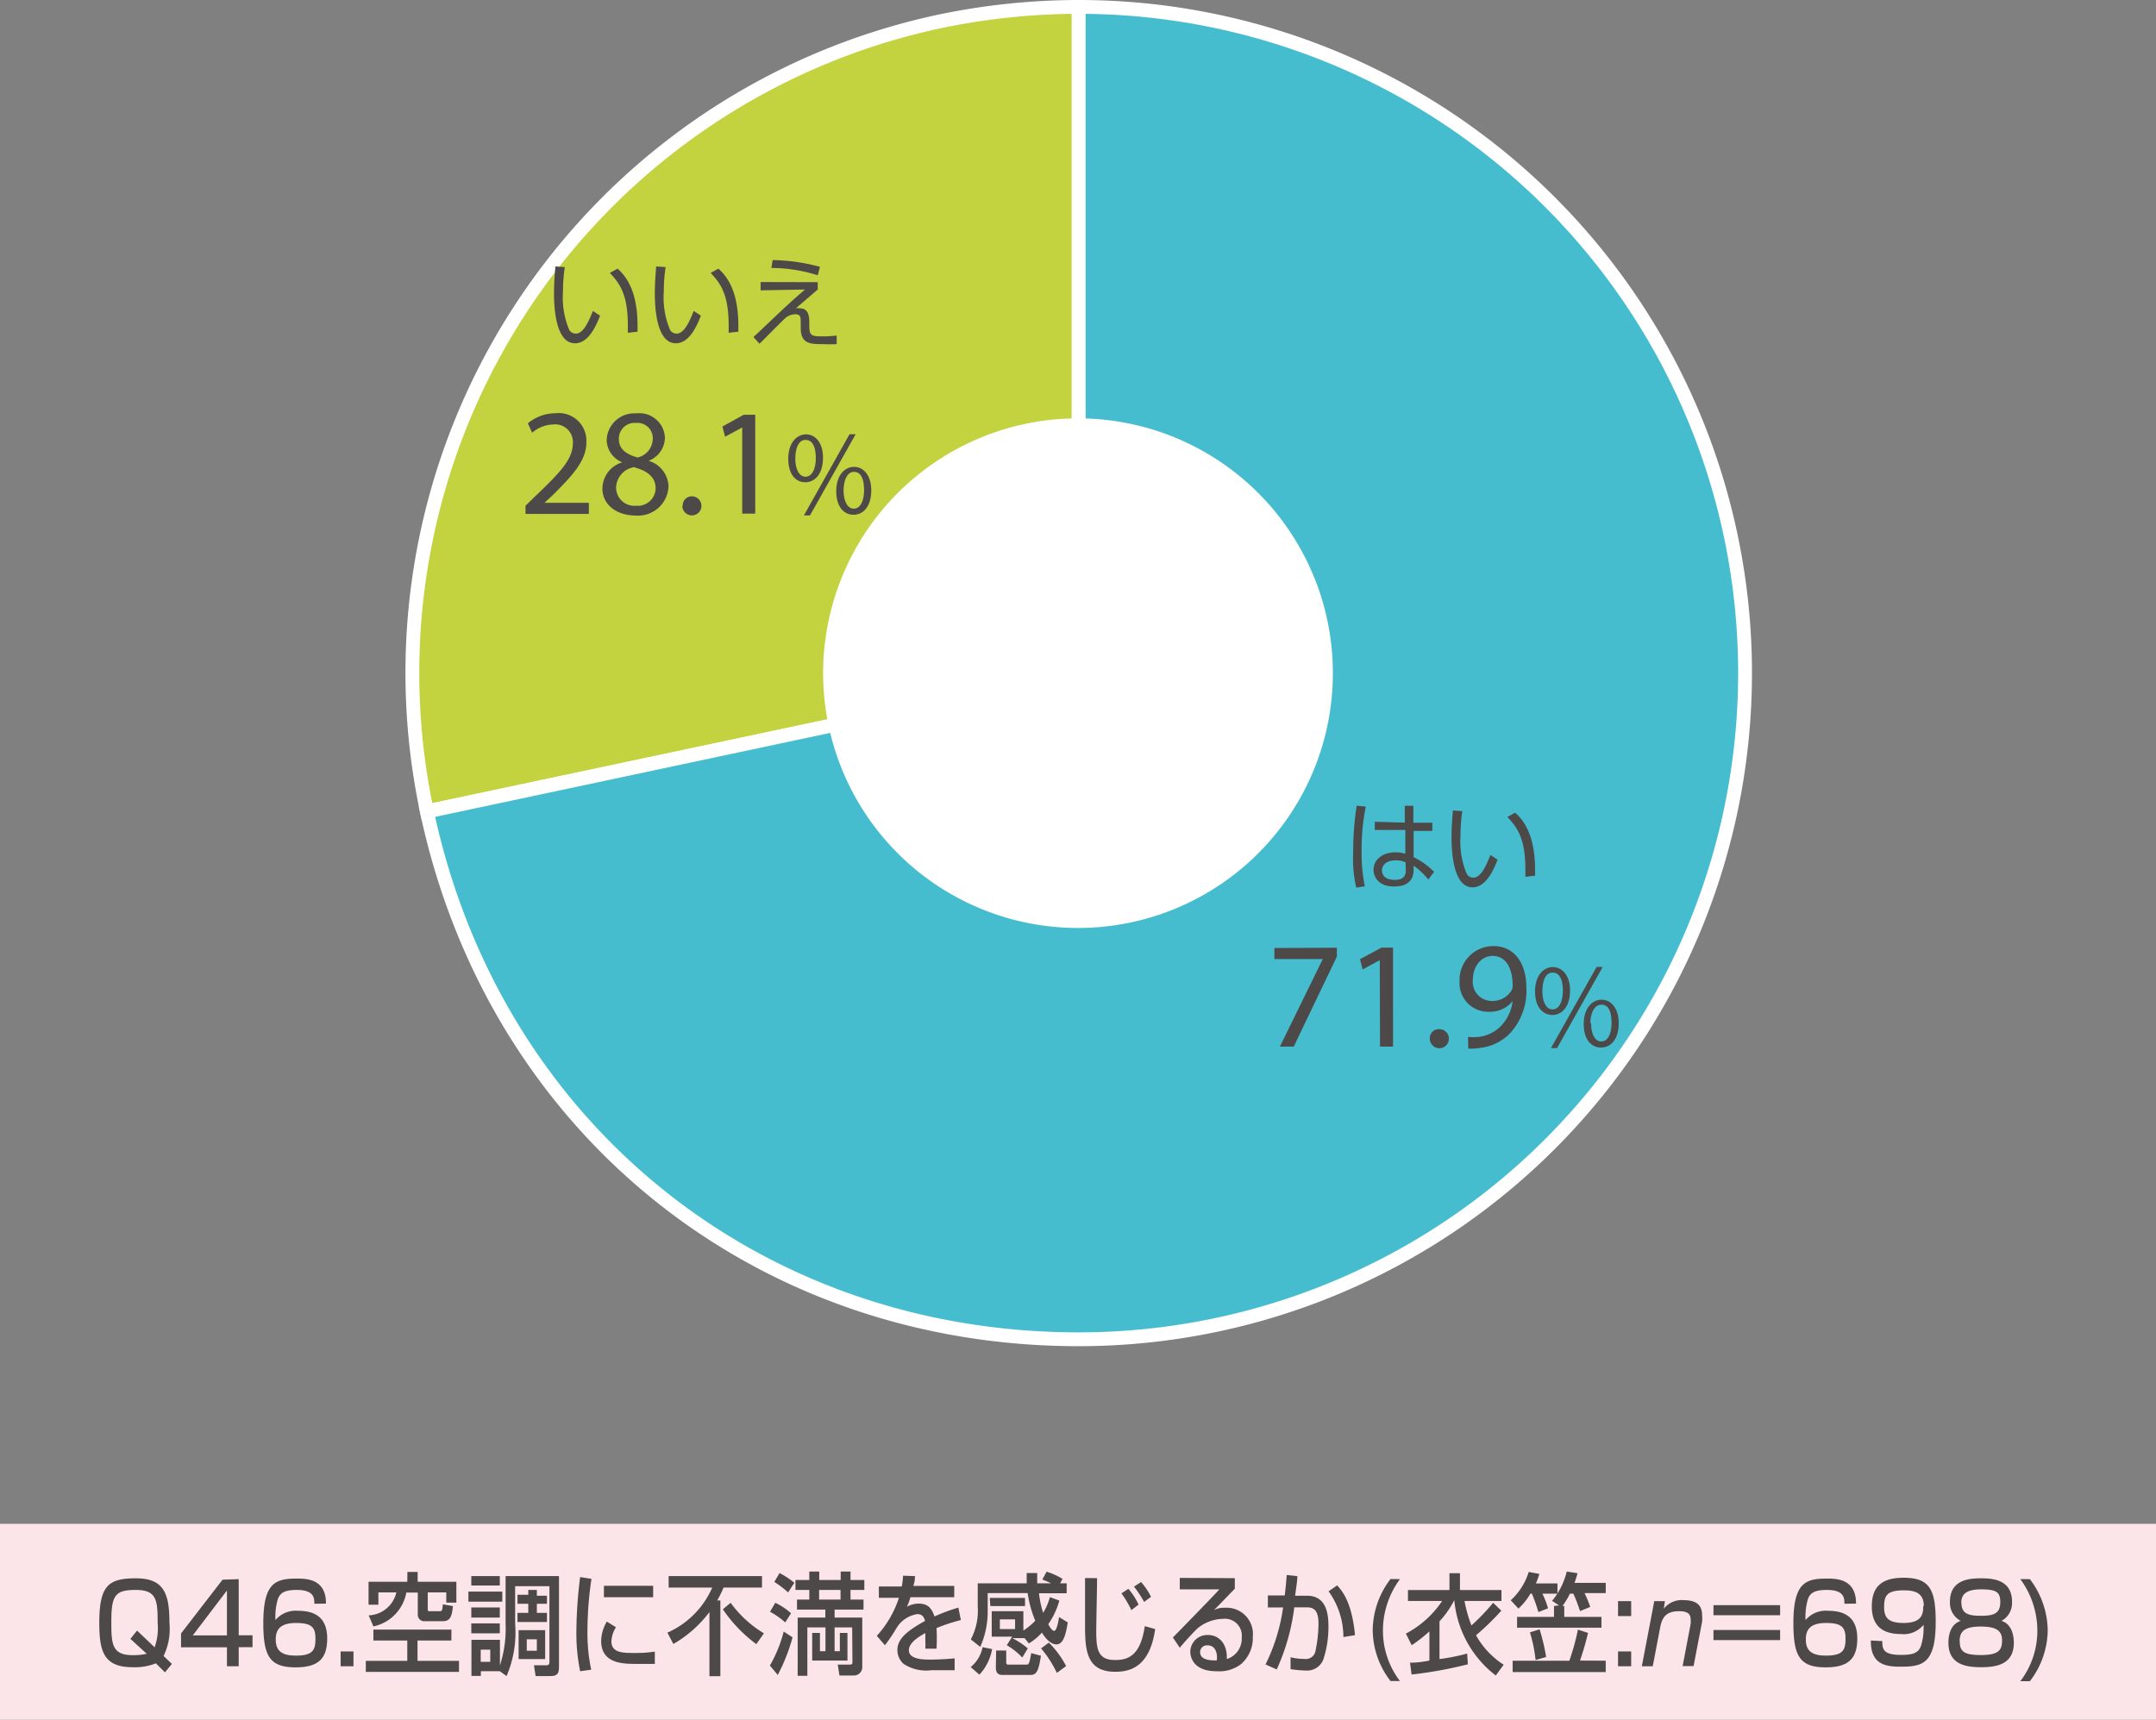
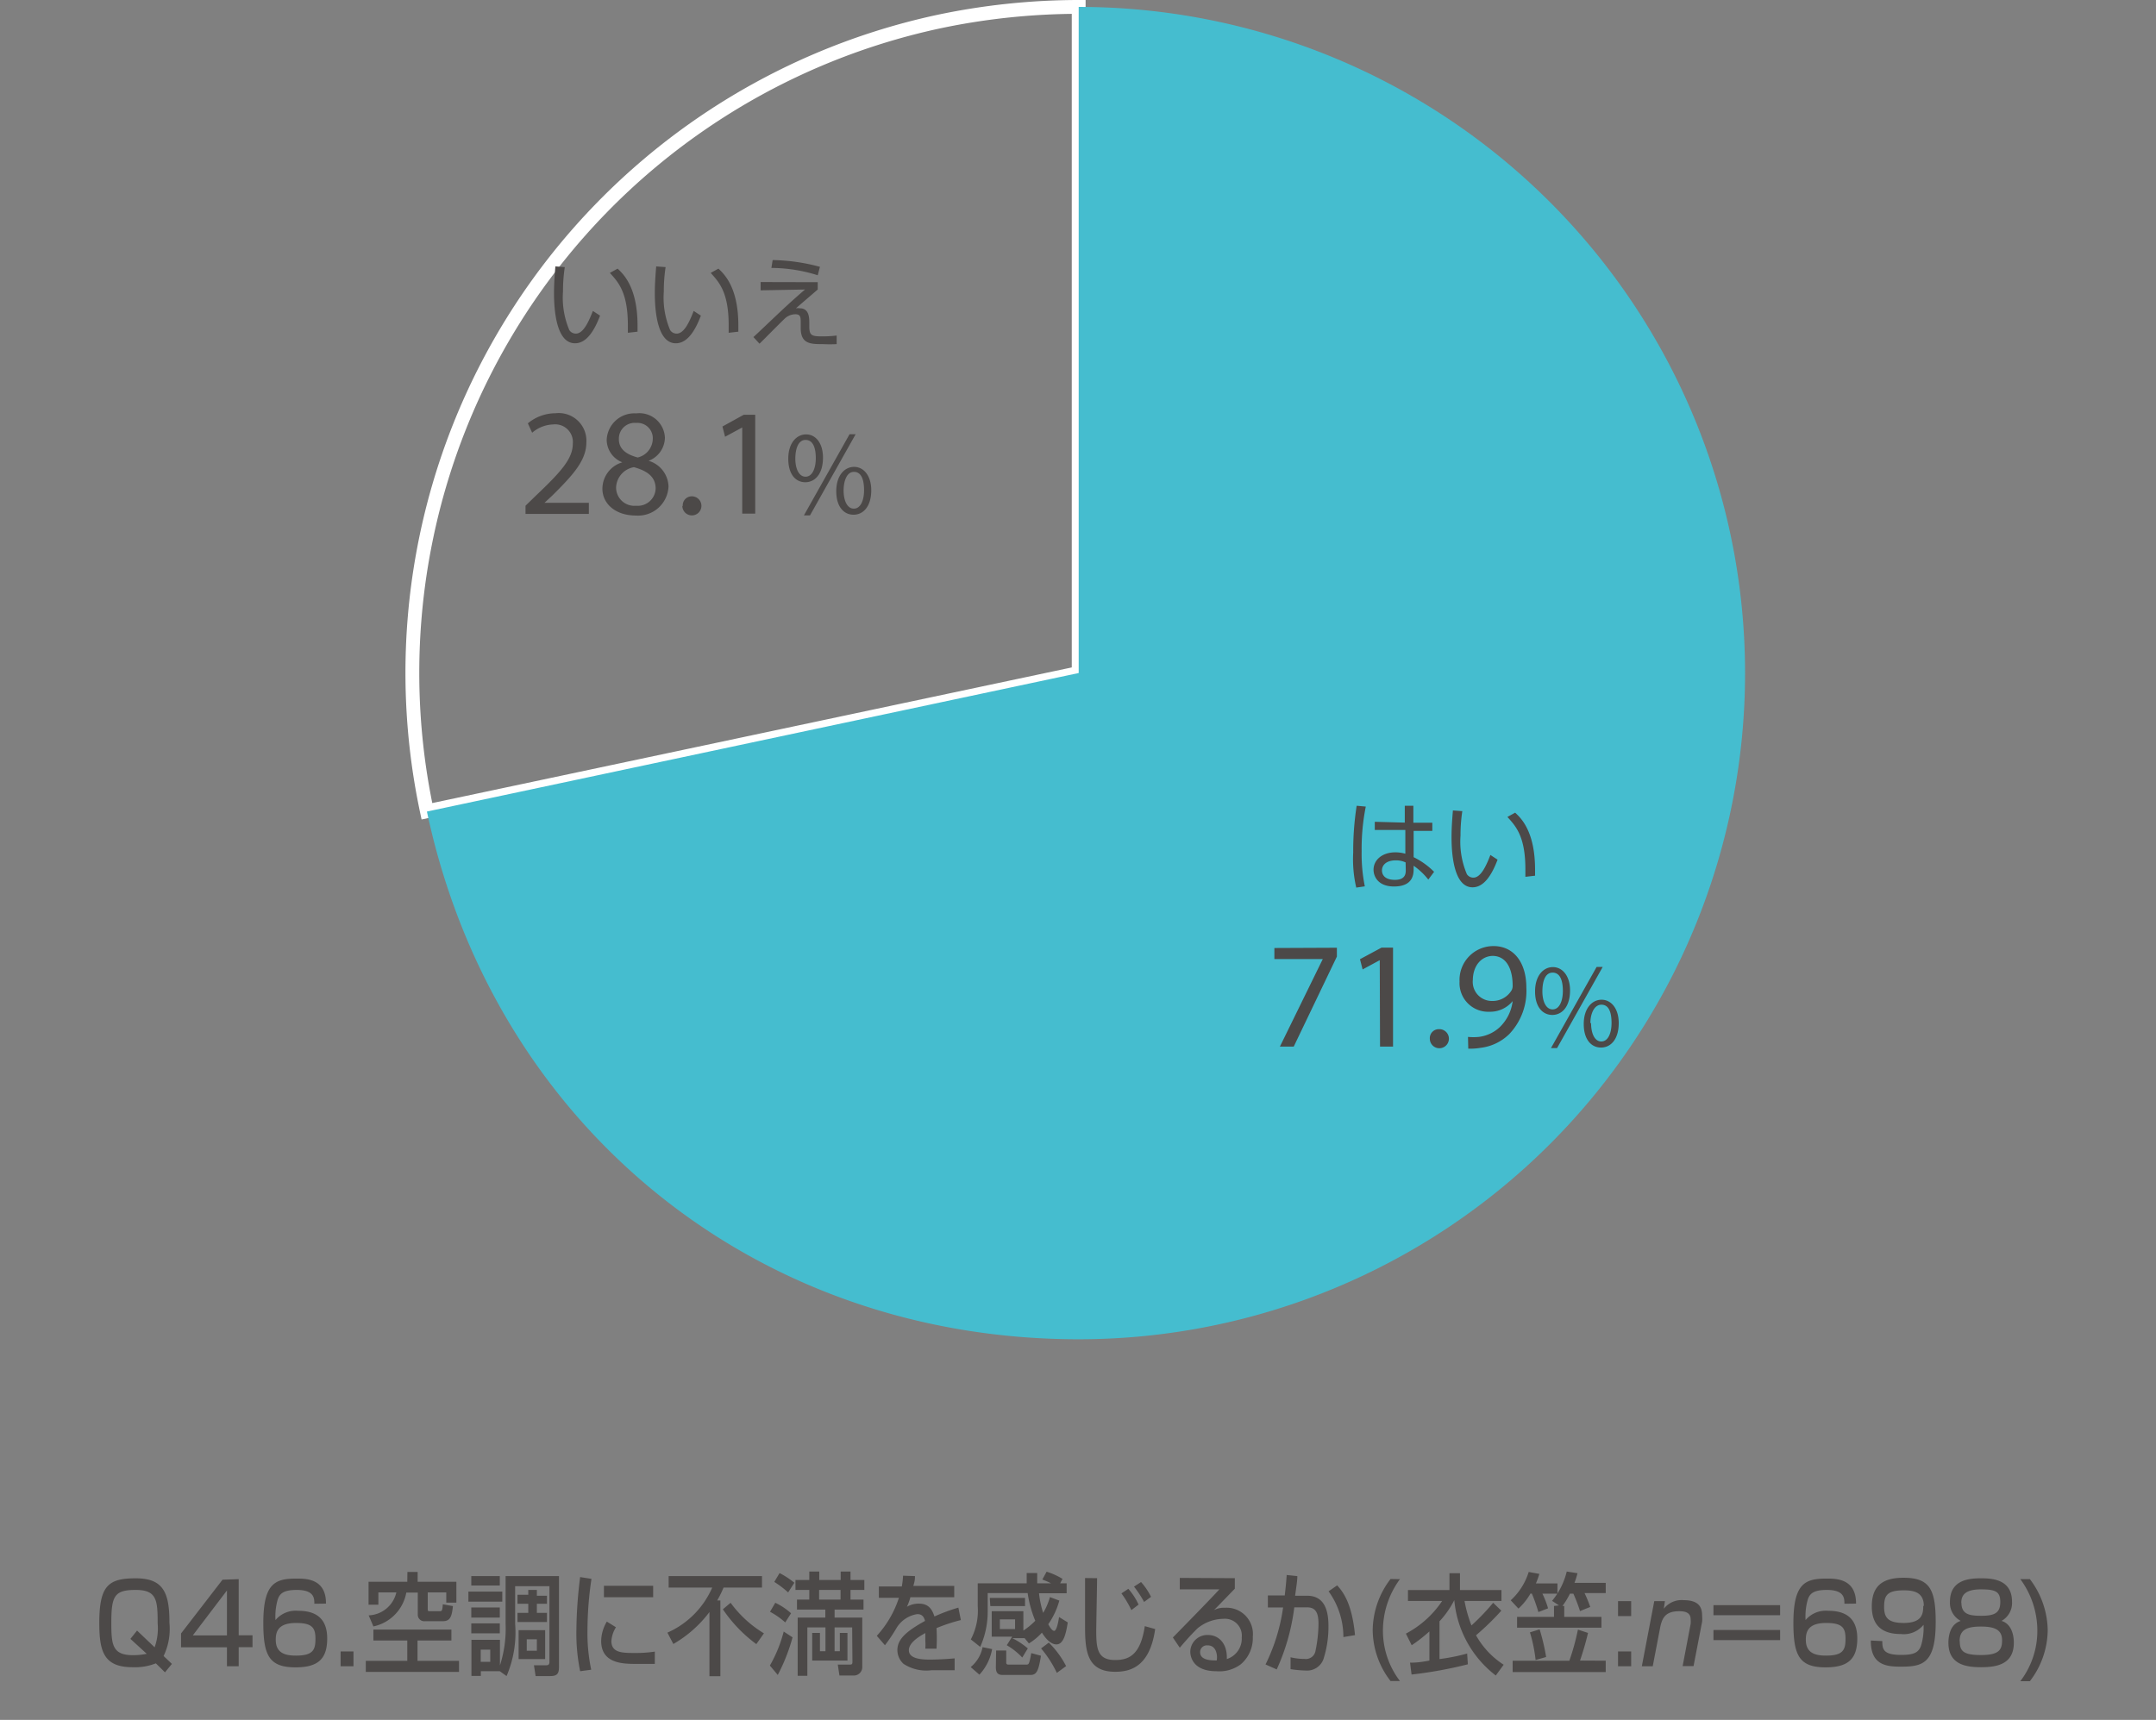
<svg xmlns="http://www.w3.org/2000/svg" viewBox="0 0 155.9 124.4">
  <rect x="0" y="0" width="155.9" height="124.4" fill="#808080" stroke="none" />
  <defs>
    <style>.cls-1{fill:#fce5e8}.cls-2{fill:#c3d23f}.cls-3{fill:none;stroke:#fff;stroke-miterlimit:10}.cls-4{fill:#45bdcf}.cls-5{fill:#fff}.cls-6{fill:#4c4948}</style>
  </defs>
  <title>report-2019-02_11</title>
  <g id="レイヤー_2" data-name="レイヤー 2">
    <g id="レイヤー_1-2" data-name="レイヤー 1">
-       <path class="cls-1" d="M0 110.22h155.9v14.17H0z" />
-       <path class="cls-2" d="M78 48.68l-47.13 10A48.18 48.18 0 0 1 67.94 1.55 49.24 49.24 0 0 1 78 .5z" />
      <path class="cls-3" d="M78 48.68l-47.13 10A48.18 48.18 0 0 1 67.94 1.55 49.24 49.24 0 0 1 78 .5z" />
      <path class="cls-4" d="M78 48.68V.5a48.18 48.18 0 1 1 0 96.37c-23.31 0-42.28-15.37-47.13-38.17z" />
-       <path class="cls-3" d="M78 48.68V.5a48.18 48.18 0 1 1 0 96.37c-23.31 0-42.28-15.37-47.13-38.17z" />
-       <path class="cls-5" d="M96.38 48.68A18.43 18.43 0 1 1 78 30.26a18.43 18.43 0 0 1 18.38 18.42" />
      <path class="cls-6" d="M11.27 120.31a4.1 4.1 0 0 1-1.69.28c-2.11 0-2.4-1.19-2.4-3.22 0-2.71.68-3.21 2.64-3.21s2.44 1 2.43 3.21a4.53 4.53 0 0 1-.42 2.41l.6.57-.5.61zm-1.84-1.77l.48-.6 1.27 1.21a4.07 4.07 0 0 0 .22-1.74c0-1.67-.06-2.41-1.59-2.41s-1.76.43-1.76 2.36c0 1.58.06 2.36 1.56 2.36a4.76 4.76 0 0 0 1-.1zm7.83-4.32v4.06h1v.86h-1v1.38h-.85v-1.37h-3.32v-1l3-3.89zm-.85.82l-2.47 3.25h2.47zm6.32.96c0-.39 0-1-1.27-1-1 0-1.24.29-1.38.7a4.43 4.43 0 0 0-.16 1.48 1.91 1.91 0 0 1 1.64-.67c1 0 2.1.32 2.1 2 0 1.5-.68 2.09-2.29 2.09-1.9 0-2.33-.85-2.33-3.21 0-2.93.9-3.21 2.42-3.21.66 0 2.13 0 2.11 1.81zm-2.79 2.61c0 1 .75 1.14 1.46 1.14 1.23 0 1.41-.41 1.41-1.21s-.23-1.15-1.4-1.15-1.47.5-1.47 1.18zm5.62.84v1.07h-.93v-1.07zm7.08-1.58v.79h-2.45v1.47h3v.8h-6.74v-.8h3v-1.47H27v-.79zm-3.18-4.17h.74v.71H33v1.51h-.73v-.74h-1.34v1.17c0 .14 0 .19.12.19h.69c.22 0 .24 0 .28-.5l.73.13c-.07.69-.17 1.09-.71 1.09h-1.29a.47.47 0 0 1-.54-.5v-1.57h-.83a3.06 3.06 0 0 1-2.38 2.45l-.34-.8a2.14 2.14 0 0 0 2-1.66h-1.3v.89h-.71v-1.66h2.8zm4.41 1.42h2.45v.73h-2.45zm2.27 5.76h-1.37v.34h-.68v-2.61h2.06v1.85a8.64 8.64 0 0 0 .41-3V114h3.86v6.45c0 .45 0 .78-.61.78h-1.08l-.12-.78h.89c.22 0 .23-.14.23-.26v-5.46h-2.48v2.73a8 8 0 0 1-.62 3.77zM34.08 114h2.06v.68h-2.06zm0 2.27h2.06v.73h-2.06zm0 1.15h2.06v.72h-2.06zm.68 1.9v.88h.69v-.88zm4.06-4.32v.42h.73v.58h-.73v.66h.73v.66h-2.13v-.66h.78V116h-.78v-.65h.78V115zm-1.32 2.91h1.92V120H37.5zm.59.66v.83h.73v-.83zm4.68-4.37a25.33 25.33 0 0 0-.29 3.69 12.83 12.83 0 0 0 .27 2.88l-.8.11a13.58 13.58 0 0 1-.27-3 32.17 32.17 0 0 1 .27-3.81zm1.77 3.5a2.12 2.12 0 0 0-.33 1c0 .86.81.86 1.72.86a8.89 8.89 0 0 0 1.42-.1v.89h-1.32c-.94 0-2.56 0-2.56-1.66a2.84 2.84 0 0 1 .41-1.4zm2.69-3v.83h-3.56v-.83zm4.07 1.9a8.72 8.72 0 0 1-2.61 2.31l-.43-.82a6.32 6.32 0 0 0 3.24-3.26h-3.15V114h6.75v.83h-2.78a7.46 7.46 0 0 1-.46.93h.23v5.48h-.79zm1.53-.67a8.25 8.25 0 0 0 2.41 2.21l-.55.78a10.32 10.32 0 0 1-2.42-2.52zm3.23 0a4.56 4.56 0 0 1 1.14.76l-.42.66a5.49 5.49 0 0 0-1.1-.77zm1.25 2.5a13.4 13.4 0 0 1-1.07 2.72l-.57-.68a9.81 9.81 0 0 0 1-2.46zm-.94-4.65a6.16 6.16 0 0 1 1.07.7l-.45.7a7.34 7.34 0 0 0-1-.76zm5.25 3.93h-1.27v1.72h.38v-1.32h.55v2h-2.55v-2h.56v1.32h.4v-1.72h-1.31v3.5h-.7V117h2v-.58h-2.05v-.72h.89v-.7h-1v-.72h1v-.61h.72v.61h1.55v-.61h.71v.61h1v.72h-1v.7h.94v.72h-2.09v.58h2v3.53a.61.61 0 0 1-.65.66h-1l-.12-.79h.82c.18 0 .24 0 .24-.2zM59.23 115v.7h1.55v-.7zm6.93-1c0 .18 0 .34-.12.71H69v.82h-3.17a4.29 4.29 0 0 1-.25.69 1.68 1.68 0 0 1 .84-.23c.63 0 .94.28 1.15.93a13.14 13.14 0 0 1 1.73-.64l.18.9a12.59 12.59 0 0 0-1.76.58 12.93 12.93 0 0 1 0 1.49h-.81a4.88 4.88 0 0 0 0-.6v-.53c-.32.18-1.19.65-1.19 1.24s.81.68 1.51.68c.09 0 .82 0 1.8-.09v.86h-1.69a3 3 0 0 1-2-.46 1.34 1.34 0 0 1-.45-1c0-.82.71-1.39 2-2.11-.07-.25-.18-.49-.56-.49a2.13 2.13 0 0 0-1.5 1 11.33 11.33 0 0 1-.84 1.25l-.59-.68a7.42 7.42 0 0 0 1.6-2.75h-1.45v-.82h1.66a5.94 5.94 0 0 0 .09-.78zm7.03 4.38h-1.48v-1.84H74v1.4a5.07 5.07 0 0 0 .86-.71 8.22 8.22 0 0 1-.55-2h-2.89v1.36a6.24 6.24 0 0 1-.54 2.53l-.68-.54a4.47 4.47 0 0 0 .5-2.39v-1.67h3.54v-.74H75v.74h1a5.48 5.48 0 0 0-.63-.27l.31-.57a5.15 5.15 0 0 1 1.15.52l-.17.32h.47v.72h-2a7.35 7.35 0 0 0 .3 1.42 4.6 4.6 0 0 0 .49-1.14l.68.25a5.5 5.5 0 0 1-.8 1.71c.09.17.27.48.43.48s.29-.57.35-1l.63.39c-.14.9-.33 1.59-.82 1.59s-.89-.6-1.05-.85a4.24 4.24 0 0 1-.94.78l-.31-.38h-.89a5.39 5.39 0 0 1 1.12.74l-.4.66a5 5 0 0 0-1.12-.89zm-3 2.2a2.47 2.47 0 0 0 .86-1.44l.69.14a3.67 3.67 0 0 1-.92 1.85zm1.38-5h2.55v.59h-2.51zm.46 3.8h.73v.88a.13.13 0 0 0 .14.14h1.3c.19 0 .22 0 .37-.83l.7.19c-.17 1.09-.31 1.39-.76 1.39h-2c-.34 0-.5-.14-.5-.56zm.27-2.25v.7h1.1v-.7zm4.12 3.87a8.07 8.07 0 0 0-1.14-1.77l.56-.42a6.7 6.7 0 0 1 1.25 1.7zm2.91-6.85c0 .6-.06 3.3-.06 3.81 0 1.29.09 2.11 1.36 2.11 1 0 1.84-.36 2.15-2.45l.75.21c-.4 2.85-1.93 3.09-2.9 3.09-2.15 0-2.17-1.71-2.17-3.49v-3.29zm2.48 2.31a7.26 7.26 0 0 0-.72-1.21l.5-.33a4.66 4.66 0 0 1 .74 1.14zm.92-.59a7.92 7.92 0 0 0-.73-1.11l.51-.33a4.74 4.74 0 0 1 .72 1.07zm6.56-1.72v.76l-1.21 1.25-.3.3a1.57 1.57 0 0 1 .81-.17 1.9 1.9 0 0 1 2 2.09 2.49 2.49 0 0 1-.87 2 2.59 2.59 0 0 1-1.76.5c-1.89 0-1.89-1.3-1.89-1.42a1.23 1.23 0 0 1 1.29-1.2c.7 0 1.4.54 1.35 1.74a1.55 1.55 0 0 0 1.08-1.56 1.22 1.22 0 0 0-1.33-1.35 3 3 0 0 0-1.88.7c-.54.54-.89.94-1.27 1.39l-.5-.74c.17-.17 3-3.06 3.36-3.48h-2.86v-.83zM88 119.86c0-.06 0-.85-.68-.85a.49.49 0 0 0-.54.49c0 .6.81.6 1.2.6a1.15 1.15 0 0 0 .02-.24zm5.81-5.86c0 .34-.06.66-.16 1.42h.87c1.45 0 1.54 1.44 1.54 2.23a7.57 7.57 0 0 1-.37 2.38 1.26 1.26 0 0 1-1.28.8 8.42 8.42 0 0 1-1.09-.1v-.86a4.17 4.17 0 0 0 1 .12.71.71 0 0 0 .81-.62 9.8 9.8 0 0 0 .21-1.91c0-.82-.21-1.21-.85-1.2h-.9a15.37 15.37 0 0 1-1.27 4.49l-.81-.36a13.45 13.45 0 0 0 1.27-4.12h-1.1v-.87h1.22c.07-.6.11-1 .14-1.48zm3.33 4.41a5.64 5.64 0 0 0-1.07-3.31l.62-.43c.4.44 1.07 1.26 1.29 3.6zm4.09-4.19a6.29 6.29 0 0 0-1.23 3.68 6 6 0 0 0 1.23 3.69h-.68a6.09 6.09 0 0 1-1.29-3.69 6.18 6.18 0 0 1 1.29-3.69zm6.93 6.97a7.74 7.74 0 0 1-3-5.45 6.75 6.75 0 0 1-1.07 1.53V120a13.86 13.86 0 0 0 2-.4l.05.78a30.39 30.39 0 0 1-4.07.74l-.11-.86c.27 0 .63 0 1.4-.15V118a10.89 10.89 0 0 1-1.28 1l-.42-.84a7.16 7.16 0 0 0 2.62-2.36h-2.47v-.79h3v-1.22h.76v1.22h3v.79h-2.67a9.64 9.64 0 0 0 .5 1.77 16 16 0 0 0 1.57-1.64l.59.57a18.56 18.56 0 0 1-1.83 1.78 6 6 0 0 0 2 2.13zm2.51-5.93a4.56 4.56 0 0 1-.87 1.09l-.56-.6a4.62 4.62 0 0 0 1.3-2.05l.77.14a5.54 5.54 0 0 1-.25.69h1.56v.74h-1.09a6.5 6.5 0 0 1 .41 1.06l-.7.27a12 12 0 0 0-.47-1.33zm5.44 4.86v.82h-6.73v-.82h4.1a17 17 0 0 0 .62-2.25l.73.24a20.83 20.83 0 0 1-.58 2zm-3.38-4l-.5-.33a5.23 5.23 0 0 0 1.06-2.12l.78.12a6.35 6.35 0 0 1-.22.7h2.26v.74h-1.53a9.74 9.74 0 0 1 .41 1l-.74.3a11.71 11.71 0 0 0-.48-1.26h-.25a5.26 5.26 0 0 1-.54.89h.13v.79h2.69v.78h-6.1v-.78h2.67v-.79zm-1.4 1.73a15.09 15.09 0 0 1 .47 2l-.76.22a11 11 0 0 0-.41-2zm6.62-2.04v1.08H117v-1.08zm0 3.64v1.07H117v-1.07zm2.44-3.64l-.08.55a1.63 1.63 0 0 1 1.43-.62c1.2 0 1.34.61 1.34 1.14a2.31 2.31 0 0 1 0 .42l-.62 3.21h-.79l.58-3.05a1.72 1.72 0 0 0 0-.34c0-.54-.5-.58-.83-.58-1 0-1.24.49-1.38 1.21l-.53 2.77h-.79l.9-4.71zm8.33.29v.73h-4.82v-.73zm0 1.8v.73h-4.82v-.73zm4.65-1.9c0-.39 0-1-1.27-1-1 0-1.24.29-1.38.7a4.44 4.44 0 0 0-.16 1.48 1.91 1.91 0 0 1 1.64-.67c1 0 2.1.32 2.1 2 0 1.5-.68 2.09-2.29 2.09-1.9 0-2.33-.85-2.33-3.21 0-2.93.9-3.21 2.42-3.21.66 0 2.12 0 2.11 1.81zm-2.79 2.61c0 1 .75 1.14 1.46 1.14 1.23 0 1.41-.41 1.41-1.21s-.23-1.15-1.4-1.15-1.47.5-1.47 1.18zm5.53.09c0 .58.06 1 1.35 1 .89 0 1.28-.14 1.46-.7a4.46 4.46 0 0 0 .17-1.48 1.83 1.83 0 0 1-1.64.67c-1.24 0-2.1-.52-2.1-2s.78-2.07 2.29-2.07c1.89 0 2.33.83 2.33 3.2 0 3-.94 3.23-2.51 3.23-1 0-2.2-.08-2.18-1.89zm3-2.54c0-1-.73-1.13-1.45-1.13-1.24 0-1.42.4-1.42 1.22s.37 1.14 1.43 1.14c1.33-.01 1.4-.67 1.4-1.24zm1.89-.3c0-1.63 1.45-1.7 2.25-1.7s2.24.07 2.24 1.7a1.48 1.48 0 0 1-.76 1.38c.89.27.89 1.41.89 1.58 0 1.55-1.22 1.77-2.36 1.77s-2.37-.21-2.37-1.77c0-.42.09-1.33.89-1.58a1.47 1.47 0 0 1-.78-1.38zm.71 2.85c0 .72.27 1 1.53 1s1.53-.34 1.53-1.06-.45-1-1.53-1-1.54.27-1.54 1.06zm.12-2.78c0 .87.64.94 1.46.94 1 0 1.35-.25 1.35-1s-.34-.91-1.4-.91-1.42.36-1.42.97zm4.95-1.71a6.23 6.23 0 0 1 1.29 3.69 6.14 6.14 0 0 1-1.29 3.69h-.69a6 6 0 0 0 1.23-3.69 6.29 6.29 0 0 0-1.23-3.69zM96.67 68.55v.64l-3.12 6.51h-1l3.1-6.33h-3.5v-.8zm3.1.9l-1.24.67-.19-.74 1.56-.84h.83v7.16h-.94zm3.62 5.68a.65.65 0 0 1 .66-.69.69.69 0 1 1-.66.69zm2.76-.13a4.07 4.07 0 0 0 .78 0 2.7 2.7 0 0 0 1.5-.69 3.14 3.14 0 0 0 .95-1.9 2.1 2.1 0 0 1-1.68.77 2.07 2.07 0 0 1-2.16-2.18 2.45 2.45 0 0 1 2.46-2.57c1.46 0 2.37 1.19 2.37 3a4.52 4.52 0 0 1-1.23 3.36 3.57 3.57 0 0 1-2.08 1 4.49 4.49 0 0 1-.89.06zm.35-4.12a1.38 1.38 0 0 0 1.38 1.52 1.6 1.6 0 0 0 1.41-.75.64.64 0 0 0 .09-.35c0-1.22-.45-2.16-1.46-2.16-.84.03-1.42.75-1.42 1.77zm7.03.75c0 1.2-.59 1.78-1.28 1.78s-1.25-.56-1.25-1.7.6-1.76 1.29-1.76 1.24.64 1.24 1.68zm-2 .08c0 .7.25 1.3.74 1.3s.74-.61.74-1.34-.19-1.32-.74-1.32-.74.65-.74 1.36zm1.06 4.1h-.44l3.3-5.87h.44zm4.46-1.81c0 1.19-.59 1.77-1.28 1.77s-1.25-.56-1.25-1.7.6-1.76 1.29-1.76 1.24.63 1.24 1.69zm-2 0c0 .73.25 1.33.74 1.33s.74-.6.74-1.34-.18-1.32-.73-1.32-.8.7-.8 1.33zM38 37.17v-.59l.76-.74c1.83-1.74 2.65-2.66 2.66-3.74A1.28 1.28 0 0 0 40 30.7a2.44 2.44 0 0 0-1.52.6l-.31-.68a3.14 3.14 0 0 1 2-.73A2 2 0 0 1 42.4 32c0 1.32-1 2.39-2.46 3.84l-.57.53h3.21v.8zm5.56-1.82A2 2 0 0 1 45 33.44a1.77 1.77 0 0 1-1.13-1.61A2 2 0 0 1 46 29.9a1.85 1.85 0 0 1 2.08 1.76 1.82 1.82 0 0 1-1.18 1.67 2 2 0 0 1 1.44 1.85A2.2 2.2 0 0 1 46 37.29c-1.54 0-2.44-.89-2.44-1.94zm3.85 0c0-.87-.61-1.29-1.57-1.56a1.55 1.55 0 0 0-1.29 1.47A1.32 1.32 0 0 0 46 36.58a1.29 1.29 0 0 0 1.41-1.27zm-2.66-3.58c0 .71.54 1.1 1.36 1.32a1.41 1.41 0 0 0 1.09-1.3 1.11 1.11 0 0 0-1.2-1.2 1.14 1.14 0 0 0-1.25 1.14zm4.62 4.83a.65.65 0 0 1 .63-.7.69.69 0 1 1-.66.69zm4.3-5.68l-1.24.67-.19-.74 1.54-.85h.83v7.15h-.94zm5.84 2.18c0 1.2-.59 1.78-1.28 1.78S57 34.32 57 33.18s.6-1.76 1.29-1.76 1.22.63 1.22 1.68zm-2 .08c0 .7.25 1.3.74 1.3s.74-.61.74-1.34-.19-1.32-.74-1.32-.74.69-.74 1.36zm1.06 4.1h-.44l3.3-5.87h.44zM63 35.46c0 1.19-.59 1.77-1.28 1.77s-1.25-.56-1.25-1.7.6-1.76 1.29-1.76S63 34.4 63 35.46zm-2 0c0 .73.25 1.33.74 1.33s.74-.6.74-1.34-.19-1.32-.73-1.32-.75.7-.75 1.37zm37.76 22.88a15.49 15.49 0 0 0-.3 3.23 11.83 11.83 0 0 0 .23 2.54l-.62.09a9.11 9.11 0 0 1-.22-2.54 21.44 21.44 0 0 1 .25-3.38zm2.82 1.16v-1.22h.62v1.23h1.37v.59h-1.35V62a5.45 5.45 0 0 1 1.48 1.06l-.42.56a4.92 4.92 0 0 0-1.06-1v.2c0 .36 0 1.3-1.42 1.3-1.18 0-1.48-.76-1.48-1.21 0-.71.63-1.26 1.57-1.26a2.6 2.6 0 0 1 .73.1v-1.72h-2.21v-.59zm.06 2.88a1.61 1.61 0 0 0-.71-.15c-.66 0-1 .32-1 .73 0 .23.12.68.94.68s.78-.54.78-.76zm4.1-3.71a11.46 11.46 0 0 0-.13 1.77 6 6 0 0 0 .46 2.79.56.56 0 0 0 .47.25c.53 0 .92-.83 1.23-1.64l.52.34c-.43 1.14-1 2-1.81 2-1.37 0-1.52-2.46-1.52-3.63 0-.72.06-1.45.1-1.93zm4.56 4.75v-.55c0-2.37-.69-3.11-1.3-3.78l.56-.31c.41.38 1.44 1.34 1.44 4.11v.45zm-69.46-44.1a11.46 11.46 0 0 0-.13 1.77 6 6 0 0 0 .46 2.79.56.56 0 0 0 .47.25c.53 0 .92-.83 1.23-1.64l.52.34c-.43 1.14-1 2-1.81 2-1.37 0-1.52-2.46-1.52-3.63 0-.72.06-1.45.1-1.93zm4.56 4.75v-.55c0-2.37-.69-3.11-1.3-3.78l.56-.31c.41.39 1.44 1.34 1.44 4.11v.45zm2.73-4.75a11.46 11.46 0 0 0-.13 1.77 6 6 0 0 0 .46 2.79.56.56 0 0 0 .47.25c.53 0 .92-.83 1.23-1.64l.52.34c-.43 1.14-1 2-1.81 2-1.37 0-1.52-2.46-1.52-3.63 0-.72.06-1.45.1-1.93zm4.56 4.75v-.55c0-2.37-.69-3.11-1.3-3.78l.56-.31c.41.39 1.44 1.34 1.44 4.11v.45zm6.44-3.66v.53l-1.58 1.36a.93.93 0 0 1 .29 0c.6 0 .68.55.68 1v.29c0 .66.15.74.91.74a8.68 8.68 0 0 0 1.07-.06v.62a10 10 0 0 1-1 0c-.87 0-1.6 0-1.6-1.16v-.38c0-.39 0-.62-.39-.62a1.14 1.14 0 0 0-.74.29c-.3.28-1.58 1.58-1.85 1.84l-.44-.48c.31-.28 1.65-1.56 1.93-1.82.87-.82 1.51-1.37 1.8-1.62L55 21v-.6zm0-.5a11.24 11.24 0 0 0-3.35-.53l.09-.57a13.81 13.81 0 0 1 3.42.49z" />
    </g>
  </g>
</svg>